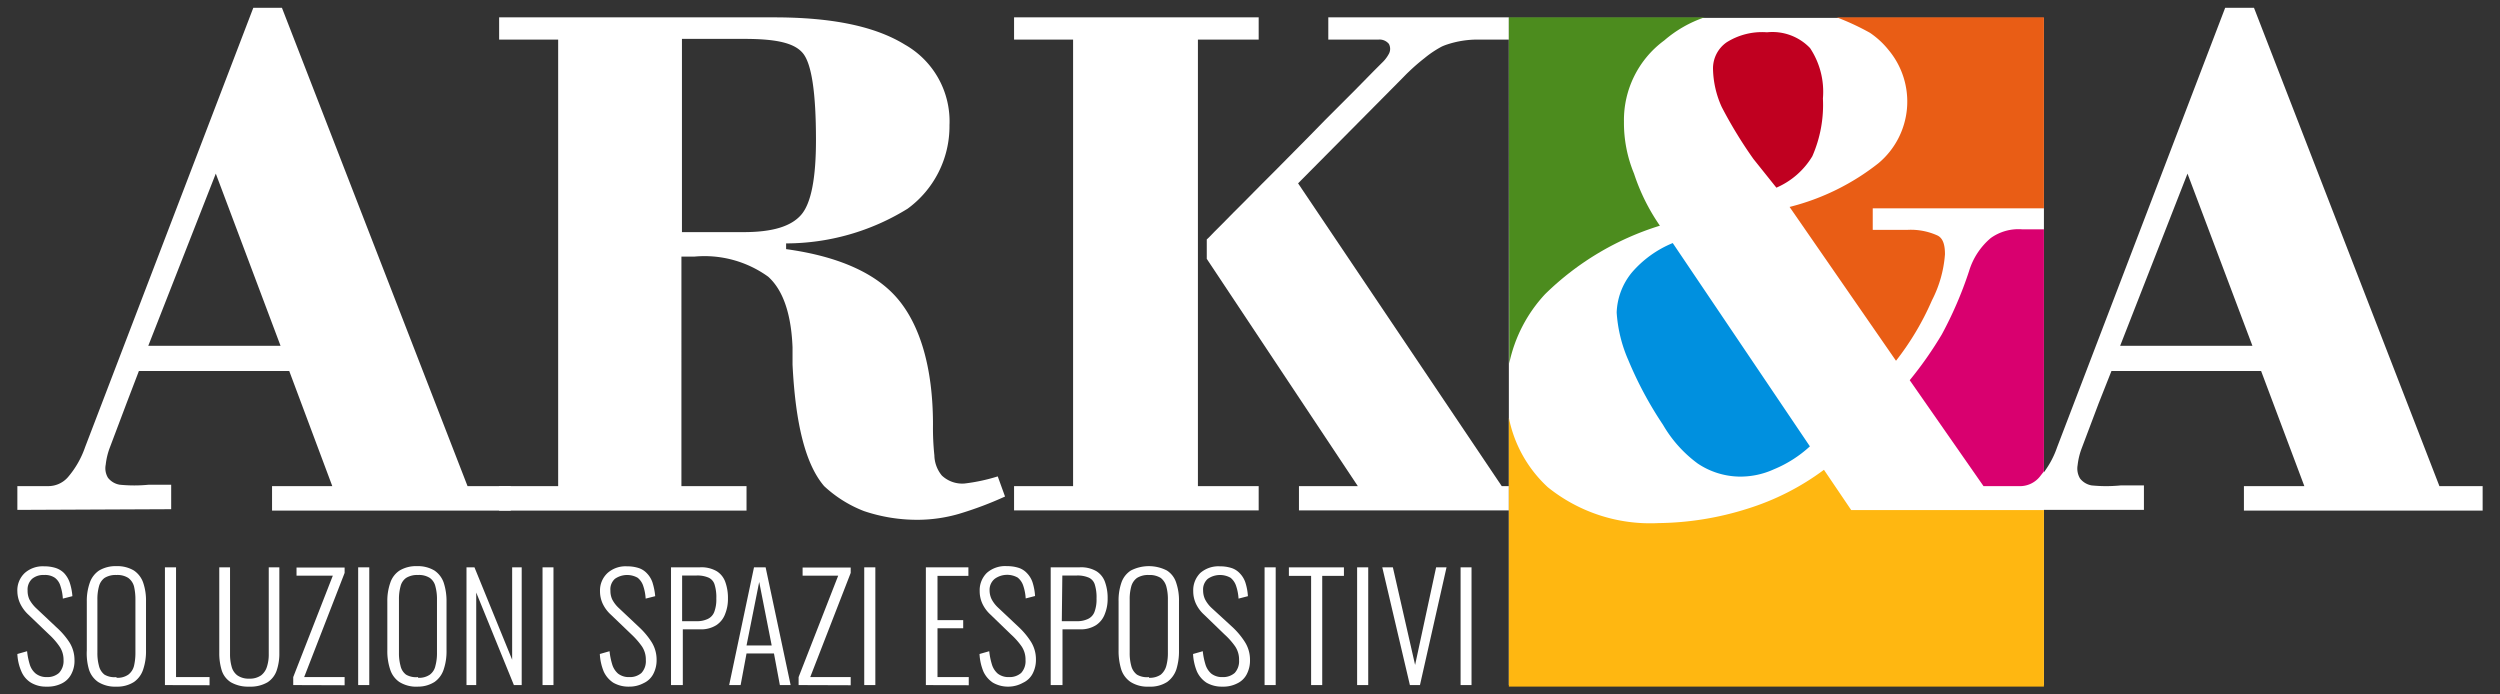
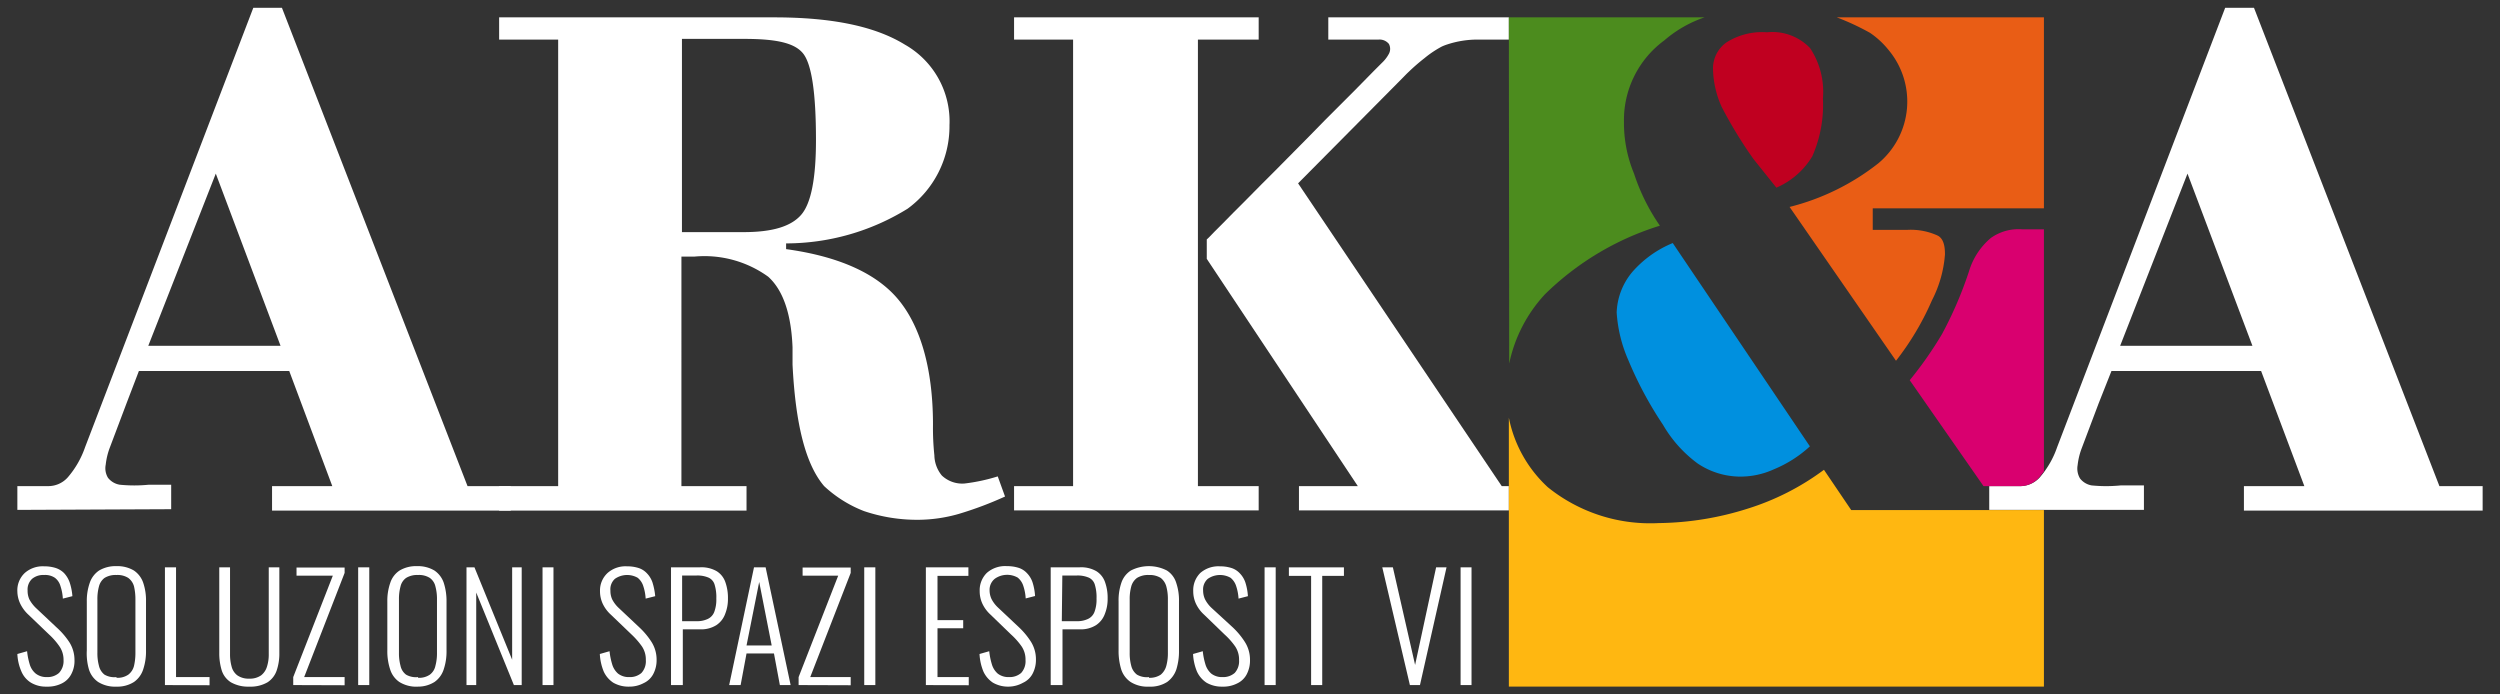
<svg xmlns="http://www.w3.org/2000/svg" id="Livello_1" data-name="Livello 1" viewBox="0 0 144 40">
  <rect x="0" y="0" width="144" height="40" fill="#333333" stroke="none" />
  <defs>
    <style>.cls-1{fill:#fff;}.cls-2{fill:#0090df;}.cls-3{fill:#c00020;}.cls-4{fill:#ffb711;}.cls-5{fill:#e95d15;}.cls-6{fill:#4c8c1e;}.cls-7{fill:#d9006f;}</style>
  </defs>
  <title>Logo svg</title>
  <path class="cls-1" d="M2.69,39.55a1.68,1.68,0,0,1-.91-.23,1.4,1.4,0,0,1-.55-.65,2.82,2.82,0,0,1-.23-1l.56-.16a4,4,0,0,0,.15.75,1.09,1.09,0,0,0,.35.54,1,1,0,0,0,.64.2,1,1,0,0,0,.7-.24,1,1,0,0,0,.26-.74,1.35,1.35,0,0,0-.23-.78,4,4,0,0,0-.6-.69l-1.2-1.15a2.11,2.11,0,0,1-.47-.64A1.72,1.72,0,0,1,1,34.07,1.37,1.37,0,0,1,1.43,33a1.56,1.56,0,0,1,1.11-.38,2.17,2.17,0,0,1,.65.09,1.22,1.22,0,0,1,.5.3,1.53,1.53,0,0,1,.32.53,3.22,3.22,0,0,1,.16.8l-.55.14a2.78,2.78,0,0,0-.14-.73.9.9,0,0,0-.32-.47,1,1,0,0,0-.62-.16,1,1,0,0,0-.69.22.84.84,0,0,0-.26.68,1.18,1.18,0,0,0,.1.5,2,2,0,0,0,.37.49l1.2,1.13A4.34,4.34,0,0,1,4,37a1.9,1.9,0,0,1,.29,1,1.61,1.61,0,0,1-.2.86,1.21,1.21,0,0,1-.54.51A1.8,1.8,0,0,1,2.69,39.55Z" />
  <path class="cls-1" d="M6.71,39.55a1.83,1.83,0,0,1-1.06-.27,1.37,1.37,0,0,1-.53-.73A3.33,3.33,0,0,1,5,37.46V34.64a3.12,3.12,0,0,1,.17-1.07,1.39,1.39,0,0,1,.54-.71,1.86,1.86,0,0,1,1-.25,1.86,1.86,0,0,1,1,.25,1.39,1.39,0,0,1,.54.71,3.13,3.13,0,0,1,.16,1.07v2.83a3.23,3.23,0,0,1-.16,1.08,1.41,1.41,0,0,1-.53.73A1.77,1.77,0,0,1,6.71,39.55Zm0-.51a1.08,1.08,0,0,0,.68-.18.91.91,0,0,0,.33-.51,3.25,3.25,0,0,0,.08-.75V34.53a3.25,3.25,0,0,0-.08-.75.9.9,0,0,0-.33-.49,1.15,1.15,0,0,0-.68-.17,1.21,1.21,0,0,0-.69.17.88.88,0,0,0-.32.49,2.75,2.75,0,0,0-.09.75V37.6a2.75,2.75,0,0,0,.09.75.9.9,0,0,0,.32.51A1.13,1.13,0,0,0,6.71,39Z" />
  <path class="cls-1" d="M9.5,39.46V32.68h.64V39h1.93v.47Z" />
  <path class="cls-1" d="M14.36,39.55a2,2,0,0,1-1.06-.25,1.26,1.26,0,0,1-.53-.69,3.35,3.35,0,0,1-.14-1V32.68h.62v5a2.6,2.6,0,0,0,.09.71.91.91,0,0,0,.33.51,1.13,1.13,0,0,0,.69.19,1.12,1.12,0,0,0,.68-.19,1,1,0,0,0,.34-.51,2.26,2.26,0,0,0,.1-.71v-5h.61v4.93a3,3,0,0,1-.15,1,1.31,1.31,0,0,1-.53.69A1.94,1.94,0,0,1,14.36,39.55Z" />
  <path class="cls-1" d="M16.89,39.46V39l2.28-5.84H17.08v-.47h2.77V33l-2.33,6h2.33v.47Z" />
  <path class="cls-1" d="M20.63,39.46V32.68h.64v6.78Z" />
  <path class="cls-1" d="M24.08,39.55A1.83,1.83,0,0,1,23,39.28a1.37,1.37,0,0,1-.53-.73,3.33,3.33,0,0,1-.16-1.09V34.64a3.12,3.12,0,0,1,.17-1.07,1.34,1.34,0,0,1,.54-.71,1.84,1.84,0,0,1,1-.25,1.86,1.86,0,0,1,1,.25,1.39,1.39,0,0,1,.54.71,3.4,3.4,0,0,1,.16,1.07v2.83a3.23,3.23,0,0,1-.16,1.08,1.41,1.41,0,0,1-.53.73A1.77,1.77,0,0,1,24.08,39.55Zm0-.51a1.08,1.08,0,0,0,.68-.18.85.85,0,0,0,.32-.51,2.75,2.75,0,0,0,.09-.75V34.53a2.75,2.75,0,0,0-.09-.75.83.83,0,0,0-.32-.49,1.15,1.15,0,0,0-.68-.17,1.21,1.21,0,0,0-.69.17.83.83,0,0,0-.32.49,2.75,2.75,0,0,0-.09.75V37.6a2.75,2.75,0,0,0,.09.75.85.85,0,0,0,.32.51A1.13,1.13,0,0,0,24.08,39Z" />
  <path class="cls-1" d="M26.87,39.46V32.68h.46L29.5,38V32.68h.55v6.78H29.6l-2.17-5.33v5.33Z" />
  <path class="cls-1" d="M31.25,39.46V32.68h.63v6.78Z" />
  <path class="cls-1" d="M36.24,39.55a1.74,1.74,0,0,1-.92-.23,1.53,1.53,0,0,1-.55-.65,3.07,3.07,0,0,1-.22-1l.56-.16a4,4,0,0,0,.15.75,1.14,1.14,0,0,0,.34.54,1,1,0,0,0,.65.2,1,1,0,0,0,.7-.24,1,1,0,0,0,.25-.74,1.35,1.35,0,0,0-.22-.78,4.46,4.46,0,0,0-.6-.69l-1.2-1.15a2,2,0,0,1-.47-.64,1.72,1.72,0,0,1-.15-.72A1.37,1.37,0,0,1,35,33a1.56,1.56,0,0,1,1.11-.38,2.17,2.17,0,0,1,.65.09,1.12,1.12,0,0,1,.49.3,1.41,1.41,0,0,1,.33.53,3.76,3.76,0,0,1,.16.8l-.55.14a2.78,2.78,0,0,0-.14-.73,1,1,0,0,0-.32-.47,1.23,1.23,0,0,0-1.31.06.81.81,0,0,0-.26.68,1.18,1.18,0,0,0,.1.5,1.79,1.79,0,0,0,.37.49l1.2,1.13a4.34,4.34,0,0,1,.7.84,1.9,1.9,0,0,1,.29,1,1.71,1.71,0,0,1-.2.86,1.18,1.18,0,0,1-.55.51A1.73,1.73,0,0,1,36.24,39.55Z" />
  <path class="cls-1" d="M38.65,39.46V32.68h1.63a1.75,1.75,0,0,1,1,.22,1.2,1.2,0,0,1,.5.63,2.71,2.71,0,0,1,.15.95,2.3,2.3,0,0,1-.16.88,1.31,1.31,0,0,1-.51.65,1.65,1.65,0,0,1-.93.24h-1v3.21Zm.64-3.68h.81a1.43,1.43,0,0,0,.67-.13.73.73,0,0,0,.37-.4,2,2,0,0,0,.12-.77,2.46,2.46,0,0,0-.1-.81.64.64,0,0,0-.35-.4,1.63,1.63,0,0,0-.7-.12h-.82Z" />
  <path class="cls-1" d="M42,39.46l1.43-6.78h.67l1.44,6.78h-.62l-.34-1.82H43l-.34,1.82Zm1-2.28h1.45l-.72-3.66Z" />
  <path class="cls-1" d="M46,39.46V39l2.28-5.84H46.23v-.47H49V33l-2.33,6H49v.47Z" />
  <path class="cls-1" d="M49.78,39.46V32.68h.64v6.78Z" />
  <path class="cls-1" d="M53.33,39.46V32.68h2.45v.49H54v2.55h1.48v.47H54V39H55.8v.47Z" />
  <path class="cls-1" d="M58.11,39.55a1.74,1.74,0,0,1-.92-.23,1.53,1.53,0,0,1-.55-.65,3.07,3.07,0,0,1-.22-1l.56-.16a4,4,0,0,0,.15.75,1.14,1.14,0,0,0,.34.54,1,1,0,0,0,.65.2,1,1,0,0,0,.7-.24,1,1,0,0,0,.25-.74,1.35,1.35,0,0,0-.22-.78,4.08,4.08,0,0,0-.61-.69l-1.19-1.15a2,2,0,0,1-.47-.64,1.72,1.72,0,0,1-.15-.72A1.4,1.4,0,0,1,56.84,33,1.59,1.59,0,0,1,58,32.61a2.17,2.17,0,0,1,.65.09,1.12,1.12,0,0,1,.49.3,1.41,1.41,0,0,1,.33.53,3.26,3.26,0,0,1,.15.8l-.54.14a2.78,2.78,0,0,0-.14-.73,1,1,0,0,0-.32-.47,1.23,1.23,0,0,0-1.31.06A.81.81,0,0,0,57,34a1.18,1.18,0,0,0,.11.5,1.79,1.79,0,0,0,.37.49l1.2,1.13a4.34,4.34,0,0,1,.7.84,1.9,1.9,0,0,1,.29,1,1.71,1.71,0,0,1-.2.86,1.18,1.18,0,0,1-.55.51A1.73,1.73,0,0,1,58.11,39.55Z" />
  <path class="cls-1" d="M60.52,39.46V32.68h1.63a1.75,1.75,0,0,1,1,.22,1.2,1.2,0,0,1,.5.63,2.71,2.71,0,0,1,.15.95,2.3,2.3,0,0,1-.16.88,1.31,1.31,0,0,1-.51.65,1.65,1.65,0,0,1-.93.24h-1v3.21Zm.64-3.68H62a1.43,1.43,0,0,0,.67-.13.73.73,0,0,0,.37-.4,2,2,0,0,0,.12-.77,2.46,2.46,0,0,0-.1-.81.64.64,0,0,0-.35-.4,1.63,1.63,0,0,0-.7-.12h-.82Z" />
  <path class="cls-1" d="M66.18,39.55a1.81,1.81,0,0,1-1.06-.27,1.39,1.39,0,0,1-.54-.73,3.64,3.64,0,0,1-.15-1.09V34.64a3.13,3.13,0,0,1,.16-1.07,1.35,1.35,0,0,1,.55-.71,2.27,2.27,0,0,1,2.07,0,1.29,1.29,0,0,1,.54.71,3.13,3.13,0,0,1,.16,1.07v2.83a3.52,3.52,0,0,1-.15,1.08,1.47,1.47,0,0,1-.53.73A1.79,1.79,0,0,1,66.18,39.55Zm0-.51a1.12,1.12,0,0,0,.68-.18,1,1,0,0,0,.32-.51,2.75,2.75,0,0,0,.09-.75V34.53a2.75,2.75,0,0,0-.09-.75.94.94,0,0,0-.32-.49,1.2,1.2,0,0,0-.68-.17,1.21,1.21,0,0,0-.69.17.9.9,0,0,0-.33.49,2.75,2.75,0,0,0-.09.75V37.6a2.75,2.75,0,0,0,.09.75.91.91,0,0,0,.33.51A1.13,1.13,0,0,0,66.18,39Z" />
  <path class="cls-1" d="M70.41,39.55a1.74,1.74,0,0,1-.92-.23,1.53,1.53,0,0,1-.55-.65,3.07,3.07,0,0,1-.22-1l.56-.16a4,4,0,0,0,.15.75,1.14,1.14,0,0,0,.34.54,1,1,0,0,0,.65.2,1,1,0,0,0,.7-.24,1,1,0,0,0,.25-.74,1.35,1.35,0,0,0-.22-.78,4.08,4.08,0,0,0-.61-.69l-1.19-1.15a2,2,0,0,1-.47-.64,1.72,1.72,0,0,1-.15-.72A1.4,1.4,0,0,1,69.14,33a1.59,1.59,0,0,1,1.12-.38,2.17,2.17,0,0,1,.65.09,1.12,1.12,0,0,1,.49.3,1.41,1.41,0,0,1,.33.53,3.26,3.26,0,0,1,.15.8l-.54.14a2.78,2.78,0,0,0-.14-.73,1,1,0,0,0-.32-.47,1.23,1.23,0,0,0-1.31.06.81.81,0,0,0-.27.68,1.18,1.18,0,0,0,.11.5,1.79,1.79,0,0,0,.37.49L71,36.13a4.34,4.34,0,0,1,.7.84A1.9,1.9,0,0,1,72,38a1.71,1.71,0,0,1-.2.86,1.18,1.18,0,0,1-.55.51A1.73,1.73,0,0,1,70.41,39.55Z" />
  <path class="cls-1" d="M72.84,39.46V32.68h.64v6.78Z" />
  <path class="cls-1" d="M75.52,39.46V33.17H74.24v-.49h3.17v.49H76.16v6.29Z" />
-   <path class="cls-1" d="M78.17,39.46V32.68h.64v6.78Z" />
  <path class="cls-1" d="M81.21,39.46l-1.59-6.78h.61l1.28,5.62,1.21-5.62h.6l-1.53,6.78Z" />
  <path class="cls-1" d="M84.13,39.46V32.68h.63v6.78Z" />
  <path id="Path_33" data-name="Path 33" class="cls-1" d="M122.12,19.92h7.62L126,10Zm-7.54,9.45V28h1.74a1.52,1.52,0,0,0,1.17-.5,5.28,5.28,0,0,0,1-1.74L128.17.45h1.66L140.51,28H143v1.41H129.25V28h3.48l-2.49-6.63h-8.62l-.74,1.87-1,2.65a4,4,0,0,0-.21.91,1.11,1.11,0,0,0,.14.76,1.08,1.08,0,0,0,.67.4,8.48,8.48,0,0,0,1.67,0h1.34v1.41Z" />
  <path id="Path_31" data-name="Path 31" class="cls-1" d="M69.51,13.79l.12-.11.31-.32.49-.49.63-.64.75-.75.84-.85.9-.9.93-.94.93-.94.9-.92.86-.86.77-.77.66-.67.51-.52.35-.35.16-.16A2,2,0,0,0,80,3.1a.6.6,0,0,0,0-.57.69.69,0,0,0-.59-.25h-2.9V1H86.91V2.28H85.17a5.57,5.57,0,0,0-1.81.28,2.85,2.85,0,0,0-.31.12,5.94,5.94,0,0,0-1,.67,11.45,11.45,0,0,0-.91.79c-.13.12-.25.25-.37.37l-6,6.05L86.5,28h.41v1.4H74.82V28h3.39l-8.7-13.09ZM58.41,28v1.4H72.5V28H69V2.28H72.5V1H58.41V2.28h3.4V28Z" />
  <path id="Path_32" data-name="Path 32" class="cls-1" d="M28.75,28h3.4V2.28h-3.4V1H44.58c3.31,0,5.8.5,7.54,1.57a5.08,5.08,0,0,1,2.57,4.65,5.88,5.88,0,0,1-2.41,4.8,13.33,13.33,0,0,1-7,2v.33c3.06.42,5.22,1.41,6.46,2.9s2,3.89,2,7.21a15,15,0,0,0,.08,1.77,1.88,1.88,0,0,0,.43,1.16,1.71,1.71,0,0,0,1.31.46,10.49,10.49,0,0,0,1.91-.41s.38,1.05.42,1.16a20.7,20.7,0,0,1-2.66,1,8.62,8.62,0,0,1-2.32.34,9.56,9.56,0,0,1-3.14-.5A7.14,7.14,0,0,1,47.47,28c-1.07-1.25-1.65-3.57-1.82-7V20c-.08-2-.58-3.32-1.4-4.06A6.27,6.27,0,0,0,40,14.78h-.75V28H43v1.41H28.75ZM39.28,13.37h3.56c1.66,0,2.73-.33,3.31-1S47,10.23,47,8.07c0-2.73-.25-4.39-.75-5s-1.57-.83-3.39-.83H39.28Z" />
  <path id="Path_33-2" data-name="Path 33" class="cls-1" d="M8.54,19.92h7.62L12.43,10ZM1,29.37V28H2.74a1.5,1.5,0,0,0,1.16-.5,5.3,5.3,0,0,0,1-1.74L14.59.45h1.65L26.93,28h2.49v1.41H15.67V28h3.47l-2.48-6.63H8L7.3,23.2l-1,2.65a4,4,0,0,0-.21.91,1.06,1.06,0,0,0,.13.76,1.08,1.08,0,0,0,.68.4,8.46,8.46,0,0,0,1.67,0H9.86v1.41Z" />
-   <rect id="Rectangle_29" data-name="Rectangle 29" class="cls-1" x="86.91" y="1.03" width="30.82" height="38.43" />
  <path id="Path_35" data-name="Path 35" class="cls-2" d="M96.35,14A6.23,6.23,0,0,0,94,15.69,3.84,3.84,0,0,0,93.12,18a8.1,8.1,0,0,0,.67,2.74,21.56,21.56,0,0,0,2,3.73,7.32,7.32,0,0,0,2,2.23,4.43,4.43,0,0,0,2.31.75,4.64,4.64,0,0,0,2.08-.42,7,7,0,0,0,2.07-1.32Z" />
  <path id="Path_36" data-name="Path 36" class="cls-3" d="M102.32,10.81A4.49,4.49,0,0,0,104.39,9,7.37,7.37,0,0,0,105,5.67a4.55,4.55,0,0,0-.74-2.9,3,3,0,0,0-2.48-.91,3.83,3.83,0,0,0-2.33.58A1.83,1.83,0,0,0,98.67,4a5.55,5.55,0,0,0,.5,2.16,25.32,25.32,0,0,0,1.83,3Z" />
  <path id="Path_38" data-name="Path 38" class="cls-4" d="M117.73,39.55H86.91V24.06a7.4,7.4,0,0,0,2.24,4,9.4,9.4,0,0,0,6.38,2.07,17.53,17.53,0,0,0,5.13-.83,14.64,14.64,0,0,0,4.4-2.24l1.57,2.32h11.1Z" />
  <path id="Path_39" data-name="Path 39" class="cls-5" d="M105.8,1h11.93V12h-9.86v1.24h2a3.71,3.71,0,0,1,1.74.33c.33.17.42.58.42,1.08a6.89,6.89,0,0,1-.75,2.65,15.92,15.92,0,0,1-2.07,3.48l-6.13-8.86A13.6,13.6,0,0,0,108.2,9.4a4.63,4.63,0,0,0,.59-6.51,4.88,4.88,0,0,0-1.08-1A14.54,14.54,0,0,0,105.8,1" />
  <path id="Path_40" data-name="Path 40" class="cls-6" d="M86.91,1H98.18a7,7,0,0,0-2.32,1.33A5.69,5.69,0,0,0,93.54,7a7.64,7.64,0,0,0,.58,3A11.58,11.58,0,0,0,95.61,13,16.34,16.34,0,0,0,89,16.94a8.36,8.36,0,0,0-2.07,4Z" />
  <path class="cls-7" d="M117.49,27.46l.24-.31V13.21h-1.24a2.74,2.74,0,0,0-1.82.5,4,4,0,0,0-1.25,1.9,22.19,22.19,0,0,1-1.57,3.65A21.71,21.71,0,0,1,110,21.9L114.25,28h2.18A1.47,1.47,0,0,0,117.49,27.46Z" />
</svg>